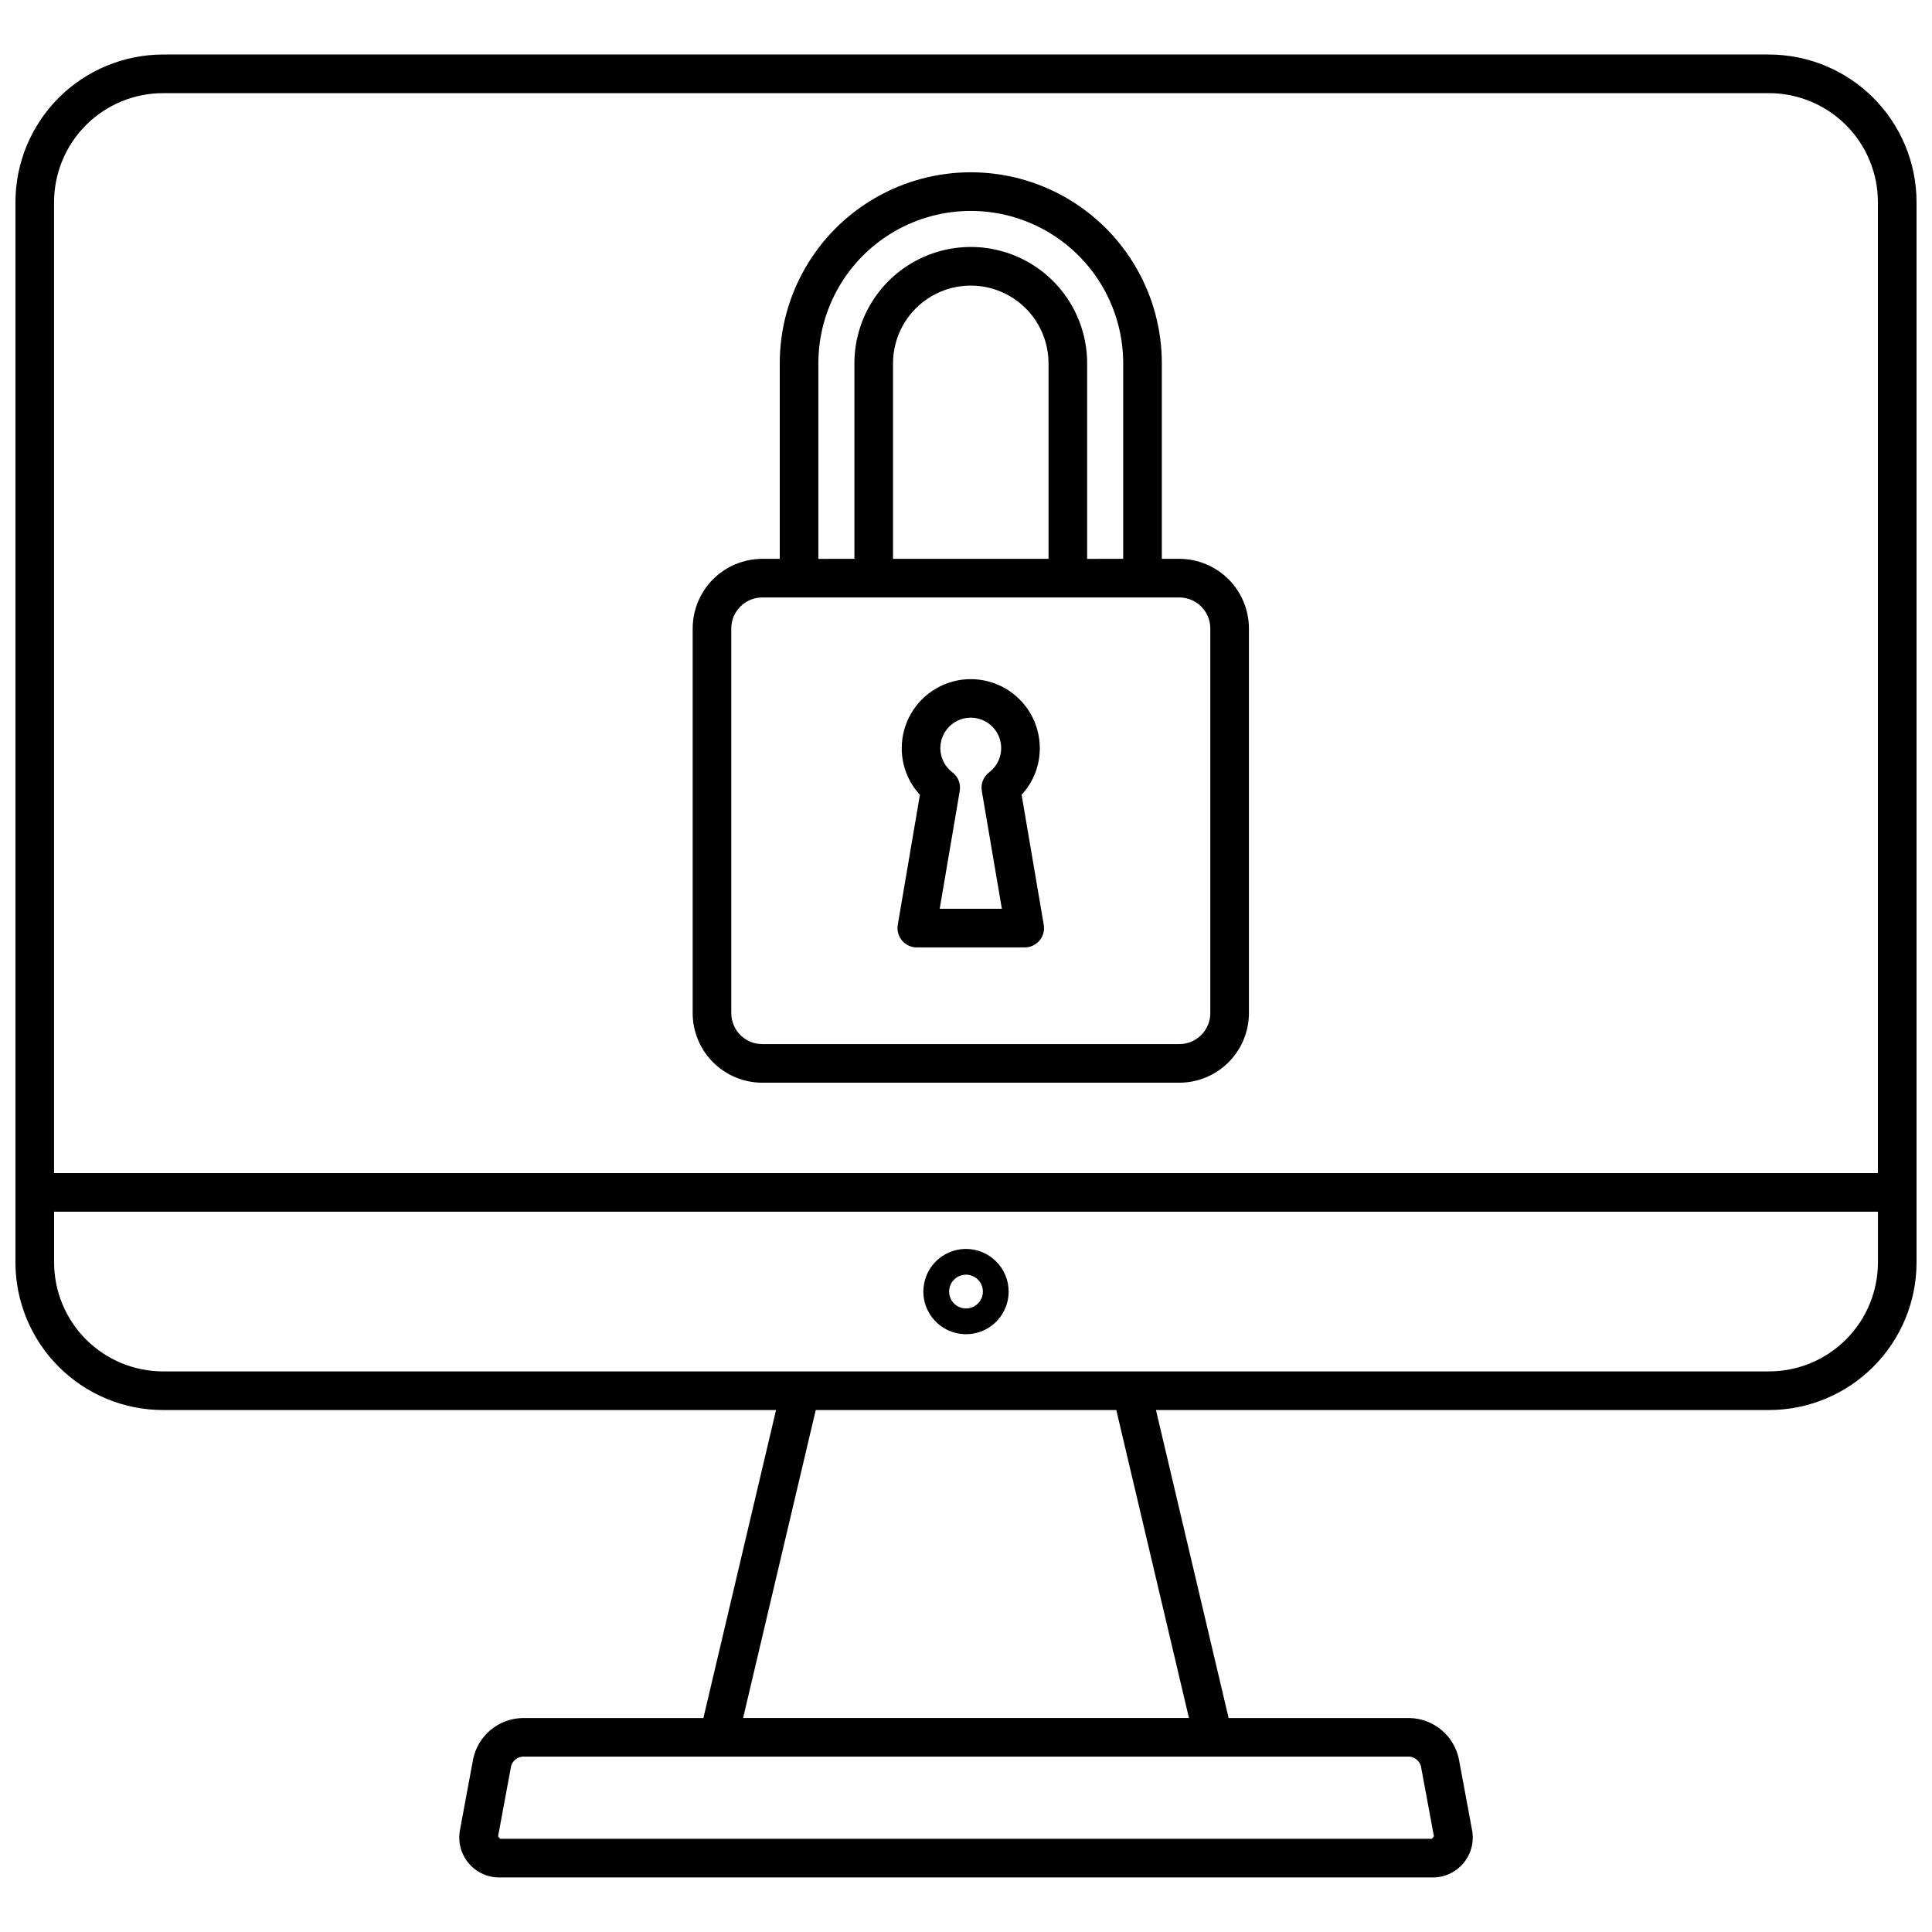
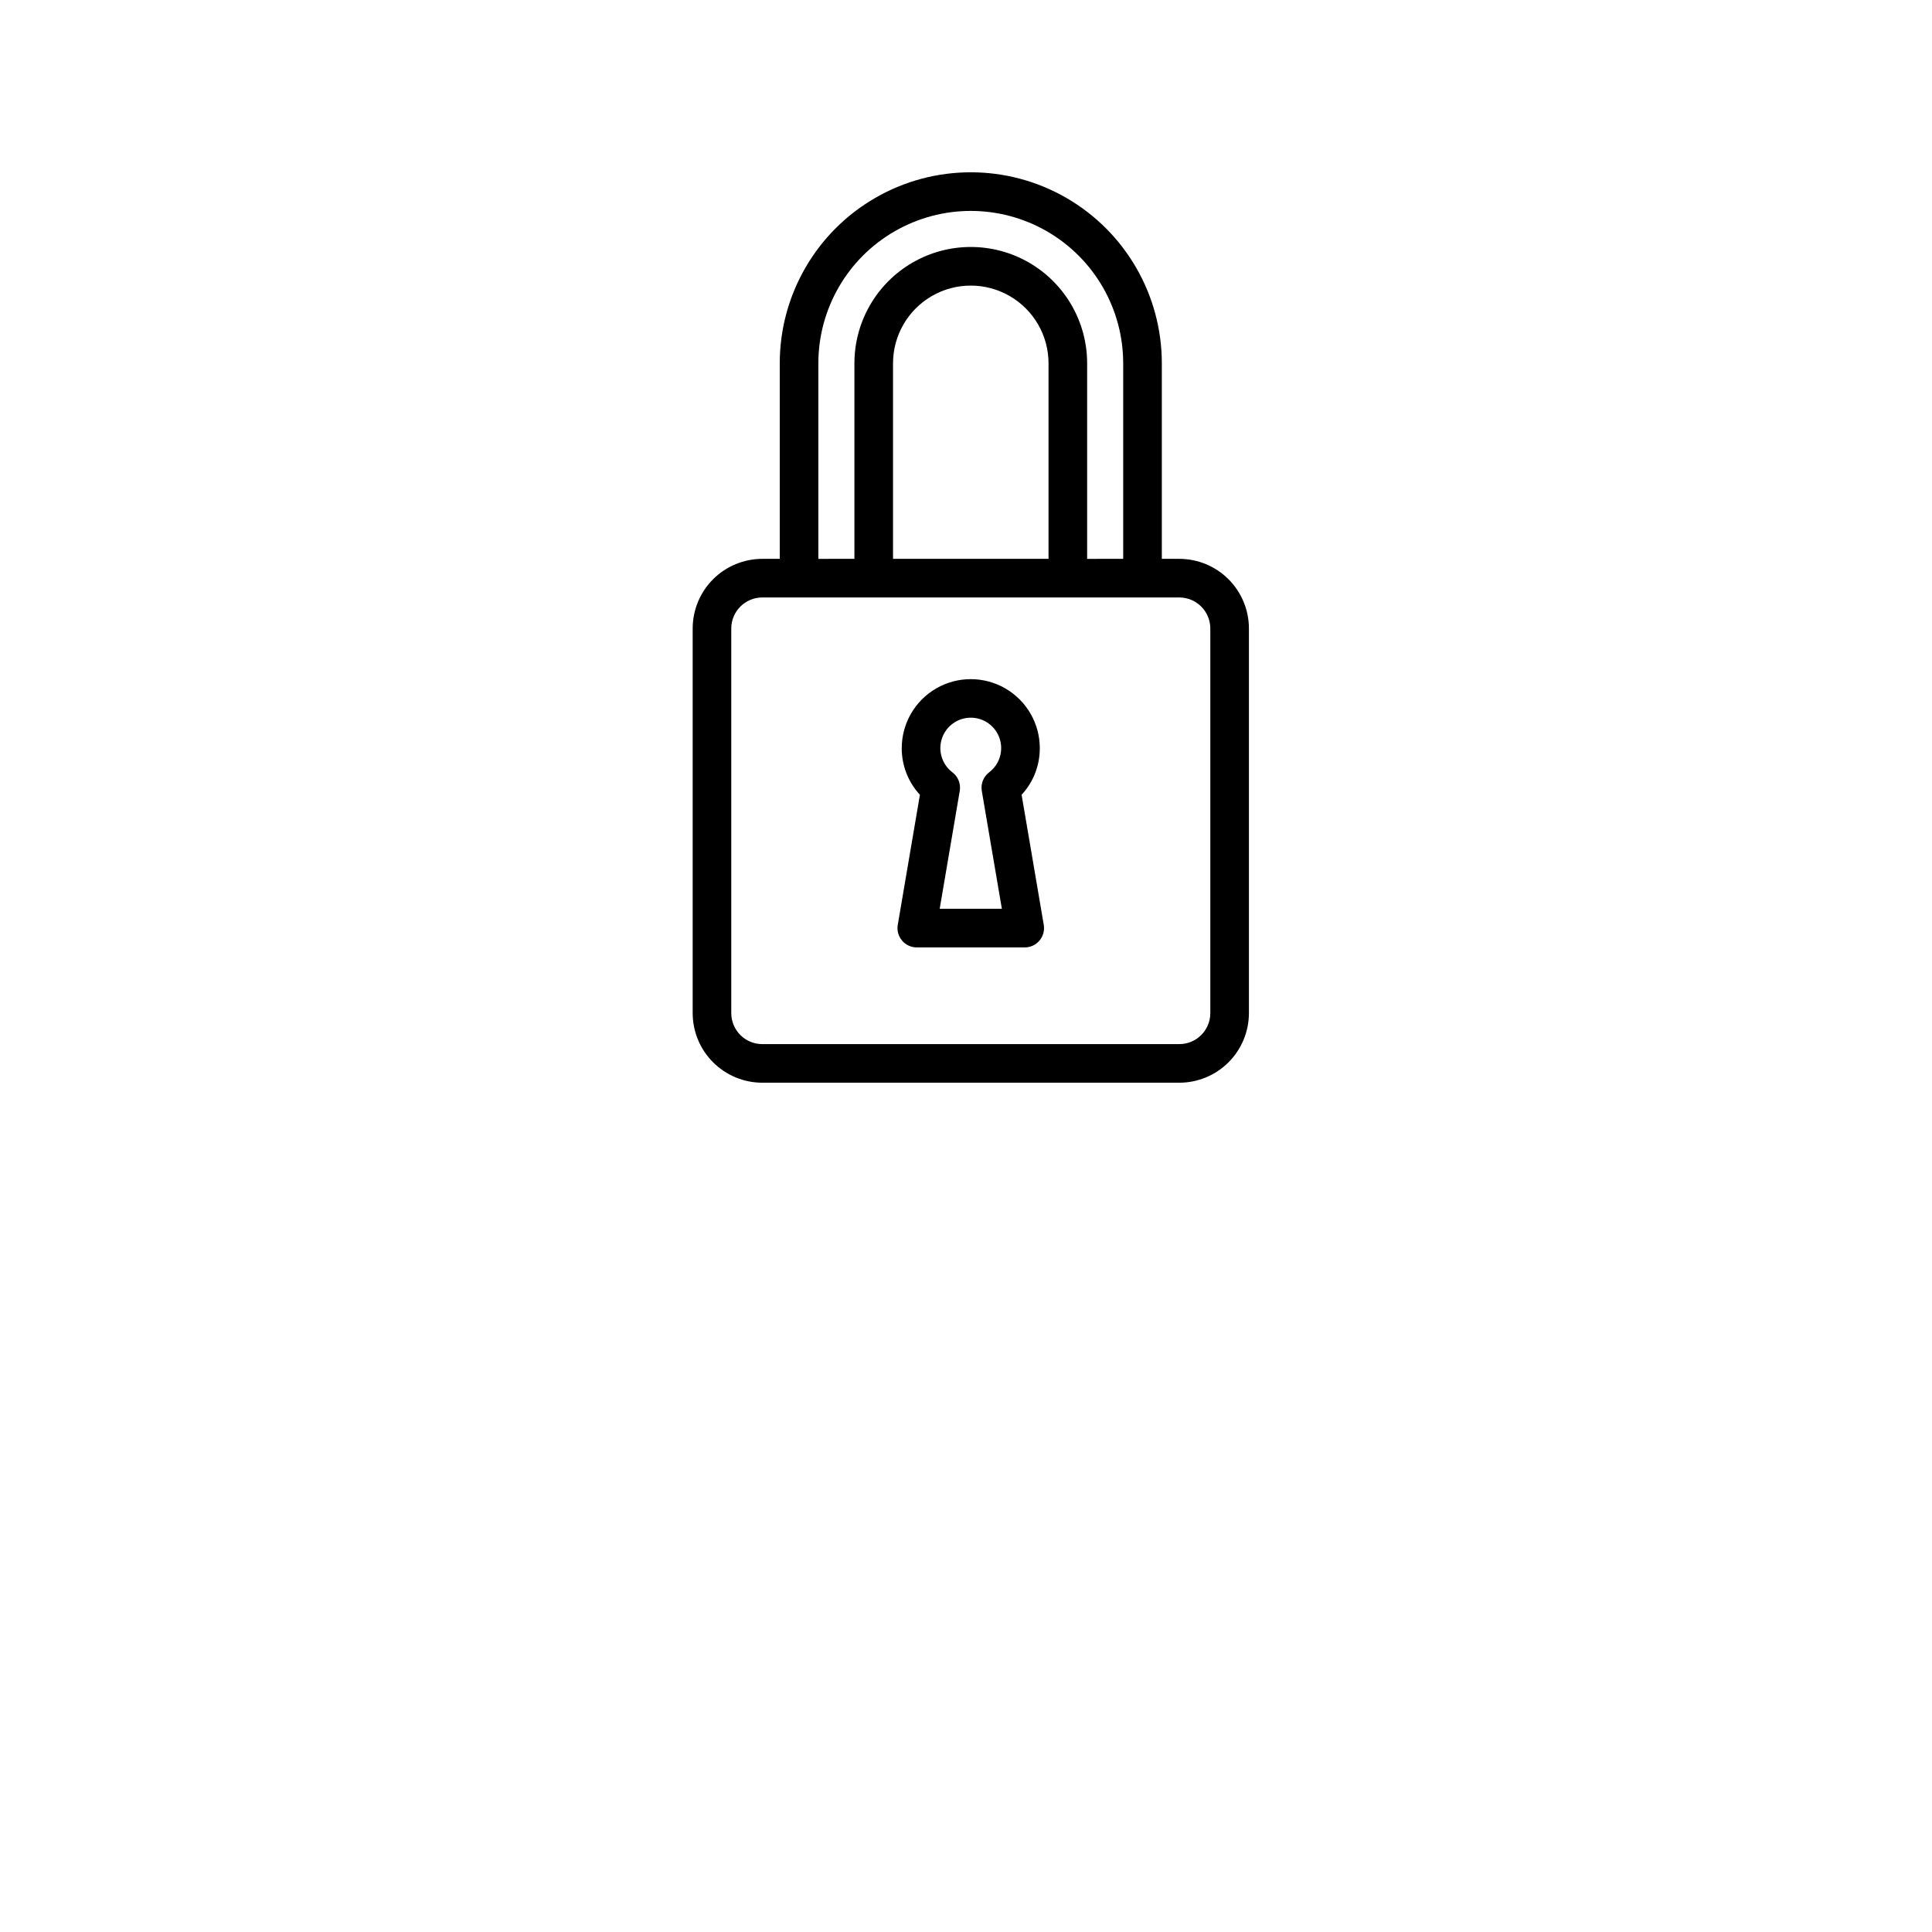
<svg xmlns="http://www.w3.org/2000/svg" width="800px" height="800px" version="1.1" viewBox="144 144 512 512">
  <defs>
    <clipPath id="a">
-       <path d="m148.09 158h503.81v484h-503.81z" />
-     </clipPath>
+       </clipPath>
  </defs>
  <g clip-path="url(#a)">
-     <path d="m612.8 158.45h-425.6c-10.367 0.012-20.309 4.137-27.641 11.465-7.328 7.332-11.453 17.273-11.465 27.641v281.02c0.012 10.367 4.137 20.305 11.469 27.637 7.328 7.332 17.27 11.453 27.637 11.465h162.46l-19.254 81.617h-47.918c-6.371 0.129-11.809 4.648-13.102 10.891l-3.453 18.602h0.004c-0.664 3.164 0.152 6.457 2.219 8.941 2.066 2.488 5.156 3.894 8.387 3.816h246.92c3.231 0.078 6.32-1.328 8.387-3.812s2.883-5.777 2.223-8.941l-3.453-18.609c-1.293-6.238-6.731-10.758-13.098-10.887h-47.922l-19.258-81.617h162.46c10.367-0.012 20.305-4.133 27.637-11.465 7.328-7.332 11.453-17.27 11.465-27.637v-281.02c-0.012-10.367-4.137-20.309-11.465-27.641-7.332-7.328-17.27-11.453-27.637-11.465zm-425.6 10.234h425.6c7.652 0.008 14.988 3.055 20.402 8.465 5.414 5.414 8.457 12.75 8.465 20.406v257.33h-483.34v-257.33c0.008-7.656 3.055-14.992 8.465-20.406 5.414-5.41 12.75-8.457 20.406-8.465zm330.32 440.84c1.441 0.117 2.652 1.125 3.035 2.519l3.453 18.605-0.547 0.656h-246.92l-0.547-0.656 3.453-18.602c0.383-1.395 1.594-2.406 3.039-2.523zm-58.434-10.234h-118.16l19.254-81.617h79.648zm153.72-91.852h-425.6c-7.656-0.008-14.992-3.051-20.406-8.465-5.41-5.41-8.457-12.75-8.465-20.402v-13.453h483.34v13.457-0.004c-0.008 7.652-3.055 14.992-8.465 20.402-5.414 5.414-12.75 8.457-20.402 8.465z" />
-   </g>
-   <path d="m400 474.98c-4.57 0-8.691 2.754-10.441 6.977-1.75 4.223-0.781 9.082 2.449 12.312 3.234 3.234 8.094 4.199 12.316 2.449 4.223-1.746 6.977-5.867 6.977-10.438-0.008-6.238-5.062-11.293-11.301-11.301zm0 15.777c-1.812 0-3.445-1.09-4.137-2.766-0.695-1.672-0.312-3.598 0.969-4.879s3.207-1.664 4.879-0.969c1.676 0.691 2.766 2.324 2.766 4.137 0 2.473-2.004 4.477-4.477 4.477z" />
+     </g>
  <path d="m383.05 393.26c0.973 1.152 2.406 1.816 3.91 1.816h28.605c1.508 0 2.938-0.664 3.91-1.816 0.973-1.152 1.387-2.676 1.133-4.16l-5.871-34.469v-0.004c3.113-3.359 4.832-7.773 4.82-12.352 0-6.535-3.488-12.574-9.148-15.844-5.66-3.266-12.633-3.266-18.293 0-5.66 3.269-9.145 9.309-9.145 15.844-0.016 4.578 1.707 8.992 4.816 12.352l-5.871 34.469v0.004c-0.254 1.484 0.16 3.008 1.133 4.16zm13.344-44.586h0.004c-2.762-2.09-3.875-5.707-2.773-8.988s4.18-5.492 7.641-5.492 6.535 2.211 7.637 5.492c1.102 3.281-0.012 6.898-2.769 8.988-1.52 1.152-2.269 3.055-1.945 4.93l5.316 31.234h-16.477l5.316-31.234c0.32-1.875-0.43-3.777-1.945-4.93z" />
  <path d="m346.01 430.93h110.52c4.891-0.004 9.582-1.949 13.039-5.41 3.457-3.457 5.402-8.148 5.41-13.039v-101.93c-0.008-4.894-1.953-9.582-5.41-13.043-3.457-3.457-8.148-5.402-13.039-5.406h-4.633v-51.816c0-18.086-9.648-34.801-25.312-43.844s-34.965-9.043-50.629 0c-15.664 9.043-25.312 25.758-25.312 43.844v51.812h-4.629v0.004c-4.894 0.004-9.582 1.949-13.043 5.406-3.457 3.461-5.402 8.148-5.406 13.043v101.93c0.004 4.891 1.949 9.582 5.406 13.039 3.461 3.461 8.148 5.406 13.043 5.41zm14.863-190.64c0-14.43 7.699-27.766 20.195-34.98 12.5-7.215 27.898-7.215 40.395 0 12.496 7.215 20.195 20.551 20.195 34.98v51.812l-9.555 0.004v-51.816c0-11.016-5.875-21.199-15.418-26.707-9.543-5.508-21.297-5.508-30.84 0-9.539 5.508-15.418 15.691-15.418 26.707v51.812l-9.555 0.004zm61 51.812h-41.211v-51.812c0-7.359 3.926-14.164 10.301-17.844s14.23-3.68 20.605 0 10.305 10.484 10.305 17.844zm-84.078 18.453c0.004-4.535 3.68-8.211 8.215-8.219h110.52c4.535 0.008 8.211 3.684 8.215 8.219v101.93c-0.004 4.535-3.68 8.211-8.215 8.215h-110.52c-4.535-0.004-8.211-3.68-8.215-8.215z" />
</svg>